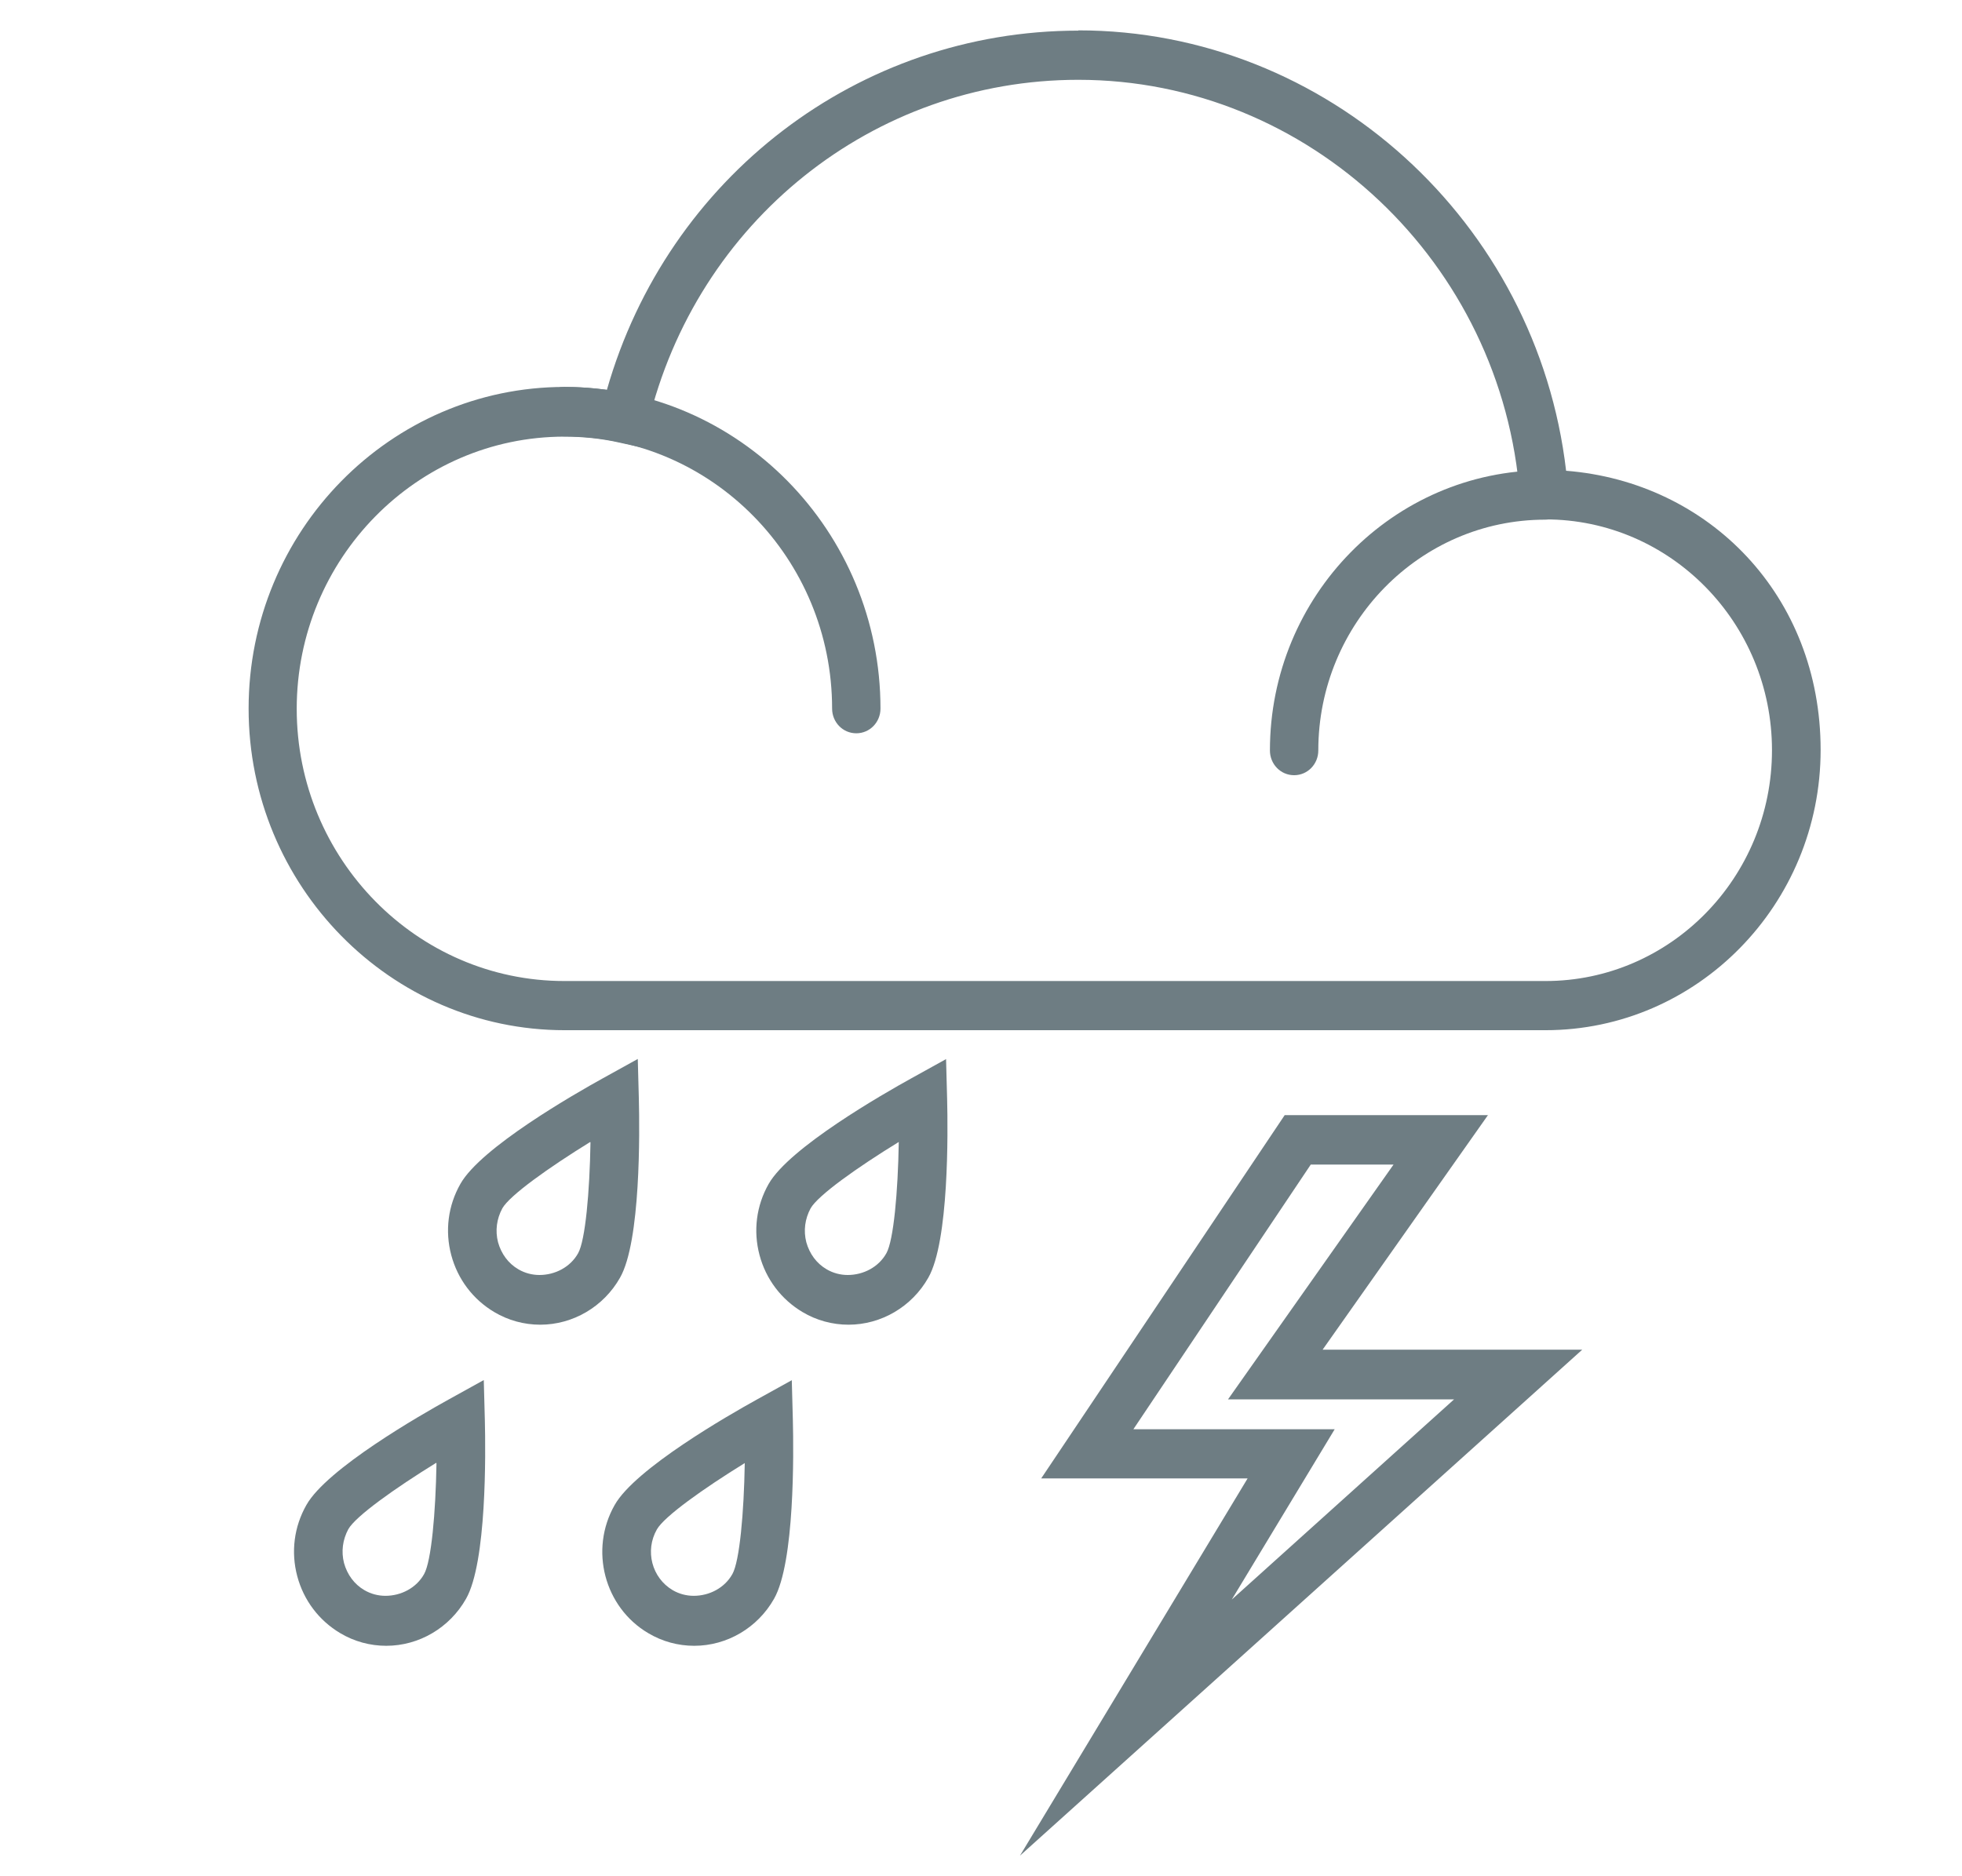
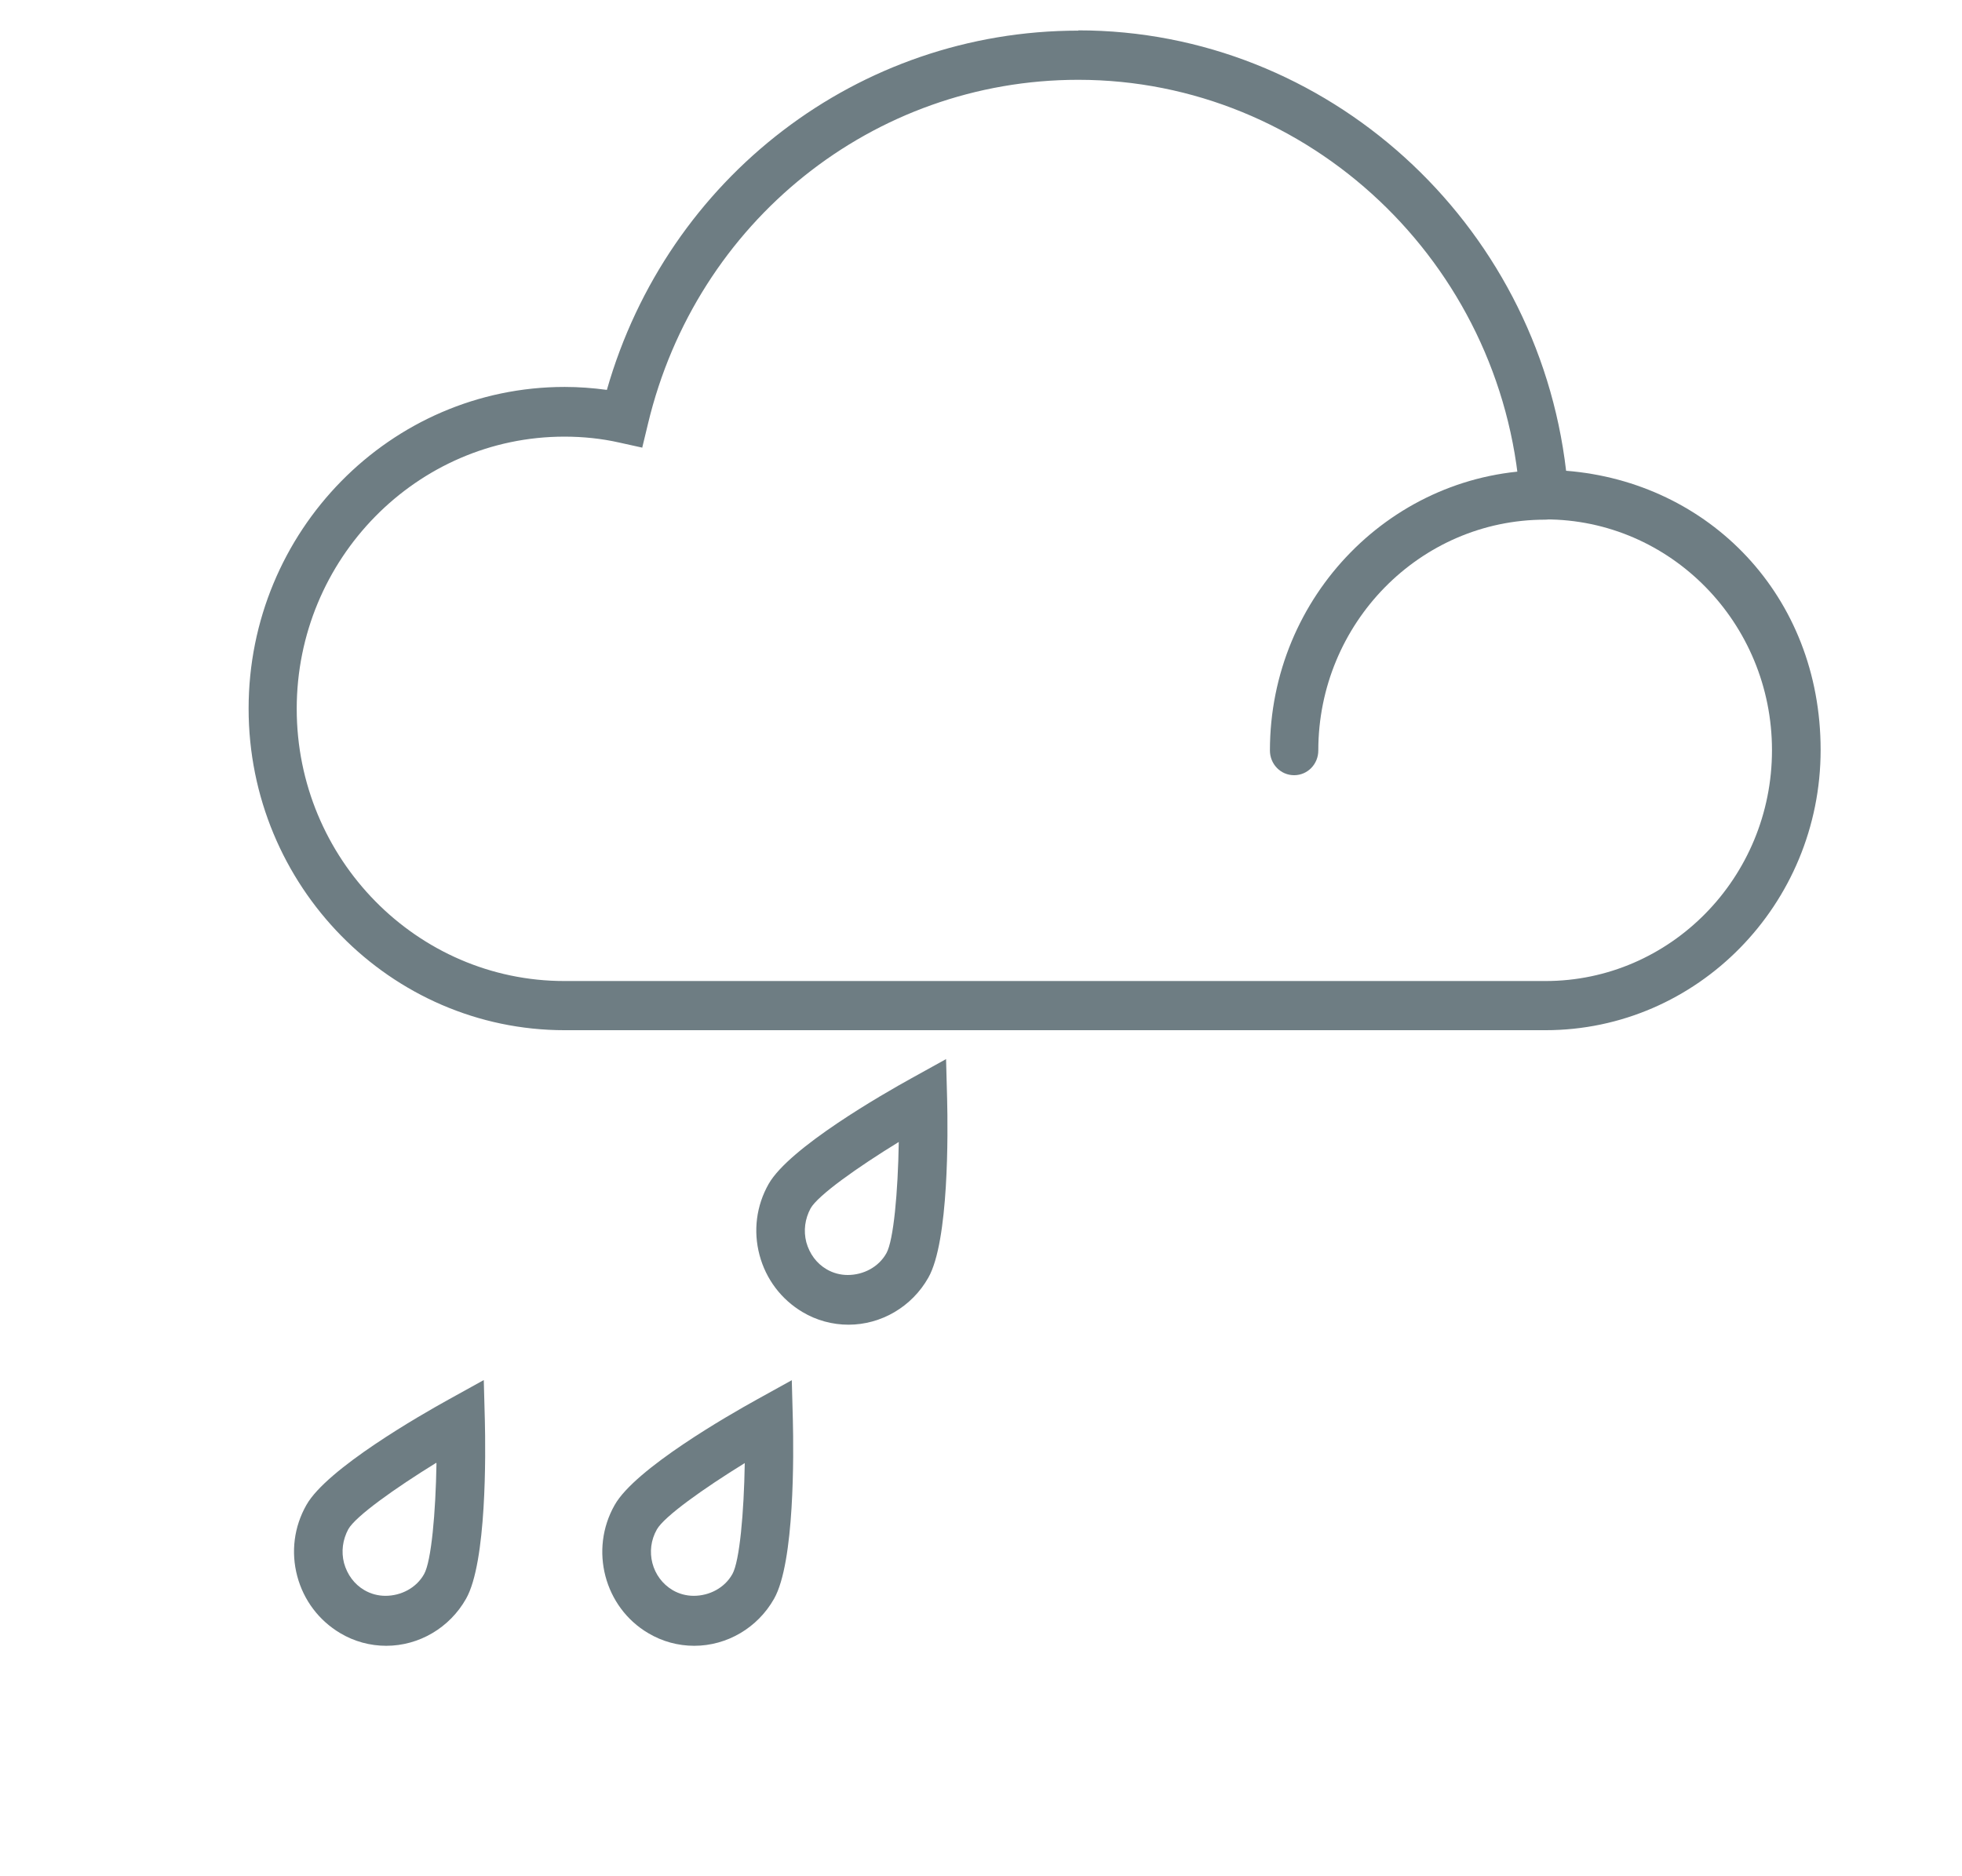
<svg xmlns="http://www.w3.org/2000/svg" id="Le_Plan_Climat_Air_Energie_Territorial" viewBox="0 0 73 69.83">
  <defs>
    <style>      .st0 {        fill: #6e7d83;      }    </style>
  </defs>
  <g>
    <path class="st0" d="M40.12,1.14c-8.18,0-15.28,5.46-17.54,13.37-.52-.07-1.04-.11-1.57-.11-6.49,0-11.76,5.37-11.76,11.97s5.28,11.97,11.76,11.97h36.49c5.65,0,10.24-4.68,10.24-10.43s-4.16-9.97-9.47-10.39c-1.08-9.26-8.9-16.39-18.15-16.39h0ZM23.9,16.64l.21-.87c1.8-7.53,8.38-12.8,16.01-12.8,8.58,0,15.79,6.81,16.43,15.51l.11.85h.84c4.65,0,8.43,3.85,8.43,8.59s-3.78,8.59-8.43,8.59H21c-5.49,0-9.96-4.55-9.96-10.13s4.47-10.13,9.96-10.13c.69,0,1.38.07,2.04.22l.86.19h0Z" />
-     <path class="st0" d="M21,14.4c-.5,0-.9.41-.9.92s.4.92.9.92c5.49,0,9.96,4.55,9.96,10.13,0,.51.4.92.9.92s.9-.41.9-.92c0-6.6-5.28-11.97-11.76-11.97h0Z" />
    <path class="st0" d="M57.49,17.5c-5.65,0-10.24,4.68-10.24,10.43,0,.51.4.92.9.92s.9-.41.9-.92c0-4.73,3.78-8.59,8.44-8.59.5,0,.9-.41.9-.92s-.4-.92-.9-.92h0Z" />
  </g>
-   <path class="st0" d="M59.31,50.08h0,0M49.97,53.03h0,0M55.37,41.5h0,0ZM55.37,41.5h-7.57l-9.06,13.52h7.68l-8.47,14.04,20.92-18.83h-9.66l6.16-8.74h0ZM51.85,43.34l-6.16,8.74h8.41l-8.27,7.45,3.83-6.34h-7.49l6.6-9.85h3.1ZM49.65,53.19h0,0Z" />
  <g>
-     <path class="st0" d="M23.73,39.41l-1.3.72c-1.05.58-4.54,2.58-5.3,3.93-.46.81-.58,1.75-.34,2.65.24.9.81,1.65,1.6,2.12.52.31,1.11.47,1.71.47,1.22,0,2.36-.67,2.97-1.75.77-1.35.73-5.43.7-6.64l-.04-1.5h0ZM21.97,42.52c-.03,1.83-.19,3.64-.46,4.12-.29.52-.86.81-1.44.81-.27,0-.54-.07-.78-.21-.38-.22-.64-.58-.76-1.01-.11-.43-.05-.87.16-1.26.27-.48,1.73-1.52,3.27-2.47h0Z" />
    <path class="st0" d="M35.21,39.41l-1.3.72c-1.05.58-4.54,2.58-5.31,3.93-.46.81-.58,1.75-.34,2.65.24.9.81,1.65,1.6,2.12.52.31,1.11.47,1.71.47,1.22,0,2.36-.67,2.97-1.75.77-1.35.73-5.43.7-6.64l-.04-1.5h0ZM33.44,42.52c-.03,1.83-.19,3.64-.46,4.12-.29.52-.86.81-1.44.81-.27,0-.54-.07-.78-.21-.38-.22-.64-.58-.76-1.01-.11-.43-.05-.87.16-1.26.27-.48,1.73-1.52,3.28-2.47h0Z" />
    <path class="st0" d="M18,51.36l-1.3.72c-1.05.58-4.54,2.58-5.3,3.93-.46.81-.58,1.75-.34,2.65.24.9.81,1.65,1.6,2.12.52.31,1.11.47,1.71.47,1.22,0,2.36-.67,2.97-1.75.77-1.35.73-5.43.7-6.64l-.04-1.5h0ZM16.24,54.46c-.03,1.83-.19,3.64-.46,4.12-.29.52-.86.81-1.44.81-.27,0-.54-.07-.78-.21-.38-.22-.64-.58-.76-1.01-.11-.43-.05-.87.16-1.26.27-.48,1.73-1.52,3.27-2.47h0Z" />
    <path class="st0" d="M29.47,51.36l-1.3.72c-1.05.58-4.54,2.58-5.3,3.93-.95,1.67-.38,3.81,1.25,4.77.52.31,1.11.47,1.71.47,1.22,0,2.36-.67,2.97-1.75.77-1.35.73-5.43.7-6.64l-.04-1.5h0ZM27.71,54.46c-.03,1.83-.19,3.64-.46,4.12-.29.52-.86.81-1.44.81-.27,0-.54-.07-.78-.21-.78-.46-1.04-1.47-.59-2.26.27-.48,1.73-1.52,3.27-2.47h0Z" />
  </g>
</svg>